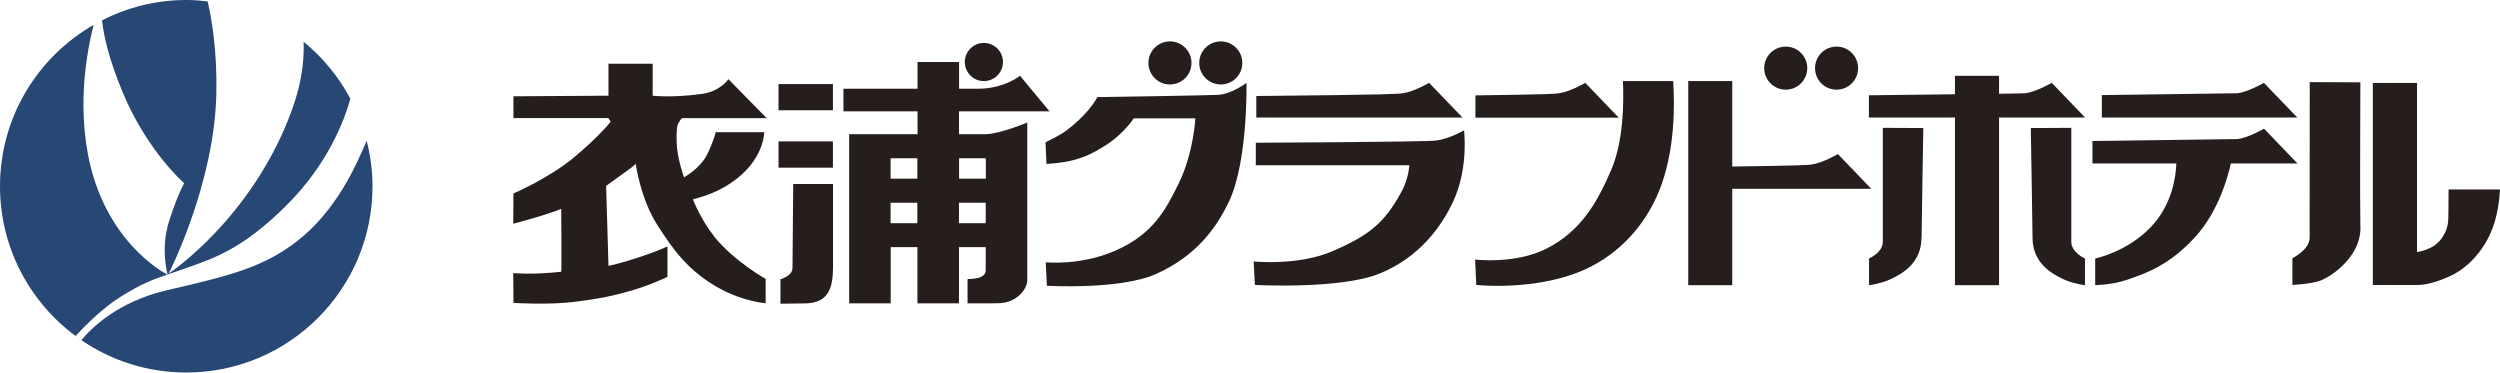
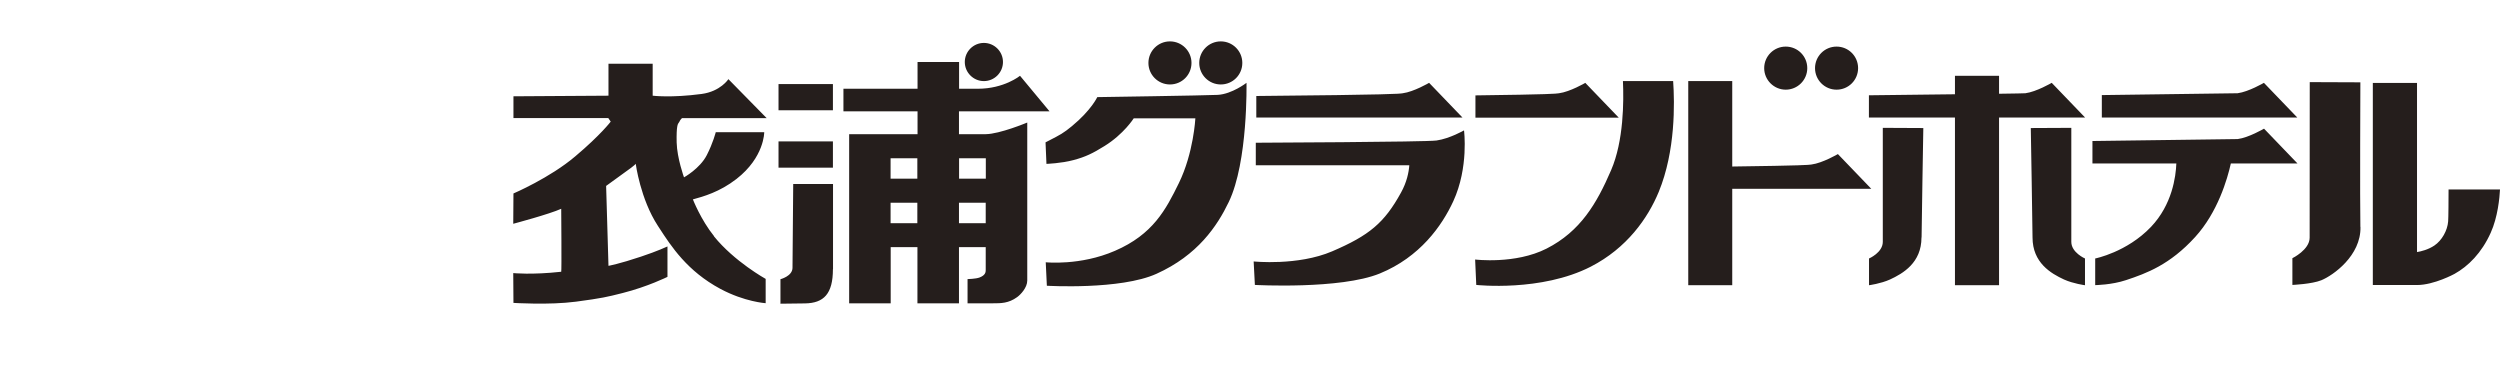
<svg xmlns="http://www.w3.org/2000/svg" width="302" height="45" viewBox="0 0 302 45" fill="none">
-   <path fill-rule="evenodd" clip-rule="evenodd" d="M36.674 5.04L36.674 5.043L36.674 5.043V5.04ZM36.674 5.043C36.76 7.198 36.474 9.884 35.347 13.046C30.64 26.282 20.371 33.055 20.371 33.055C20.371 33.055 25.9 22.307 26.136 11.3C26.246 6.041 25.54 2.126 25.081 0.163C24.233 0.067 23.378 0 22.503 0C18.834 0 15.382 0.895 12.325 2.455C12.524 4.324 13.149 7.122 14.799 11.104C17.767 18.265 22.254 22.134 22.254 22.134C22.254 22.134 21.532 23.292 20.438 26.678C19.374 29.971 20.198 32.991 20.244 33.159L20.245 33.161L20.595 33.041L20.596 33.04C21.083 32.872 21.621 32.687 22.25 32.466L22.442 32.399C26.053 31.139 29.39 29.974 34.542 24.872C39.595 19.865 41.587 14.59 42.326 11.925C40.908 9.271 38.989 6.929 36.674 5.043ZM44.198 17.225L44.295 17.001C44.741 18.764 45 20.6 45 22.5C45 34.927 34.924 45 22.5 45C17.8 45 13.439 43.556 9.83 41.091C10.908 39.777 14.117 36.474 20.138 35.067L20.152 35.064C27.558 33.336 31.654 32.38 35.799 29.199C40.647 25.48 43.042 19.913 44.198 17.225ZM20.553 33.182L20.554 33.184H20.557L20.553 33.182ZM20.553 33.182L20.552 33.178C20.55 33.171 20.547 33.16 20.547 33.158C20.546 33.158 20.544 33.158 20.542 33.158C20.539 33.159 20.536 33.161 20.532 33.163C20.53 33.164 20.528 33.165 20.526 33.166C20.524 33.166 20.522 33.167 20.521 33.167C20.528 33.17 20.546 33.178 20.553 33.182ZM11.306 3.004C10.412 6.556 9.477 12.318 10.598 18.485L10.595 18.488C12.534 29.133 19.849 32.985 20.215 33.171C18.106 33.9 17.038 34.325 14.623 35.819C12.374 37.206 10.176 39.451 9.141 40.576C9.24 40.647 9.336 40.721 9.433 40.794C9.548 40.881 9.662 40.968 9.78 41.051C3.875 36.996 0 30.204 0 22.5C0 14.154 4.554 6.886 11.306 3.004Z" fill="#274775" />
  <path fill-rule="evenodd" clip-rule="evenodd" d="M141.33 10.203C142.773 10.203 143.932 9.044 143.932 7.602C143.932 6.171 142.773 5 141.33 5C139.888 5 138.729 6.171 138.729 7.602C138.729 9.032 139.888 10.203 141.33 10.203ZM121.159 7.49C121.159 8.76 120.123 9.796 118.853 9.796C117.583 9.796 116.547 8.76 116.547 7.49C116.547 6.22 117.583 5.185 118.853 5.185C120.123 5.185 121.159 6.22 121.159 7.49ZM126.781 13.446L123.218 9.155C123.218 9.155 121.307 10.721 118.125 10.721H115.857V7.491H110.839V10.721H101.887V13.446H110.839V16.208H102.578V36.639H107.596V29.857H110.826V36.639H115.844V29.857H119.075V32.619C119.075 32.878 119.038 33.248 118.335 33.519C117.891 33.692 116.88 33.716 116.88 33.716V36.639H119.963C120.924 36.639 121.837 36.639 122.86 35.899C123.279 35.603 124.093 34.752 124.093 33.889V14.802C124.093 14.802 120.764 16.196 119.075 16.208H115.844V13.446H126.781ZM107.583 19.118H110.814V21.584H107.583V19.118ZM107.583 26.96V24.494H110.814V26.96H107.583ZM115.844 26.96V24.494H119.075V26.96H115.844ZM119.087 19.118V21.584H115.857V19.118H119.087ZM86.253 28.525C84.662 26.552 83.701 24.086 83.701 24.086C84.958 23.741 86.931 23.199 88.965 21.62C92.344 18.994 92.319 15.973 92.319 15.973H86.462C86.462 15.973 86.142 17.256 85.377 18.747C84.539 20.375 82.628 21.423 82.628 21.423C82.628 21.423 81.789 19.117 81.74 17.206C81.699 15.186 81.878 14.964 82.004 14.808C82.03 14.776 82.054 14.746 82.073 14.703C82.147 14.518 82.27 14.383 82.381 14.272H92.615L87.991 9.562C87.991 9.562 87.042 11.041 84.761 11.35C81.062 11.843 78.843 11.559 78.843 11.559V7.7H73.504V11.559L62.025 11.633V14.259H73.479L73.775 14.691C73.775 14.691 72.567 16.294 69.496 18.883C66.439 21.485 62.025 23.371 62.025 23.371L62 27.033C62 27.033 66.402 25.862 67.795 25.221C67.795 25.221 67.857 32.816 67.795 32.828C64.219 33.223 62 32.989 62 32.989L62.025 36.589C62.025 36.589 66.315 36.872 69.583 36.441C72.713 36.027 73.41 35.852 75.014 35.447L75.23 35.393C78.251 34.628 80.63 33.445 80.63 33.445V29.77C80.63 29.77 79.434 30.338 77.425 31.003C74.774 31.891 73.504 32.113 73.504 32.113L73.22 22.459C73.22 22.459 74.798 21.3 75.464 20.831C76.784 19.907 76.796 19.783 76.796 19.783C76.796 19.783 77.351 24.037 79.471 27.28L79.623 27.512C81.094 29.78 83.025 32.754 87.029 34.9C89.952 36.465 92.492 36.626 92.492 36.626V33.691C92.492 33.691 88.706 31.595 86.24 28.537L86.253 28.525ZM100.617 10.154H94.045V13.323H100.617V10.154ZM94.045 17.083H100.617V20.252H94.045V17.083ZM100.617 32.52C100.617 35.504 99.507 36.614 97.251 36.651C95.734 36.675 94.279 36.688 94.279 36.688V33.728C94.279 33.728 95.697 33.371 95.734 32.385L95.82 22.225H100.629V32.52H100.617ZM249.339 33.766C247.761 33.038 245.53 31.744 245.53 28.686C245.53 27.65 245.32 15.468 245.32 15.468L250.215 15.444V29.216C250.215 30.511 251.867 31.226 251.867 31.226V34.456C251.867 34.456 250.461 34.271 249.339 33.766ZM232.115 28.686C232.115 31.744 229.883 33.038 228.305 33.766C227.183 34.271 225.777 34.456 225.777 34.456V31.226C225.777 31.226 227.442 30.511 227.442 29.216V15.444L232.337 15.468C232.337 15.468 232.127 27.65 232.127 28.686H232.115ZM280.423 33.852C281.829 33.273 285.219 30.893 285.145 27.416L285.133 27.404C285.071 24.432 285.133 9.945 285.133 9.945L279.017 9.92C279.017 9.92 279.005 26.676 279.005 28.711C279.005 30.178 276.921 31.189 276.921 31.189V34.419C276.921 34.419 279.276 34.321 280.423 33.852ZM176.667 14.198H165.731H151.761V11.597C168.263 11.446 169.036 11.327 169.392 11.273C169.413 11.27 169.433 11.267 169.455 11.264C170.786 11.091 172.636 10.006 172.636 10.006L176.667 14.198ZM150.072 7.602C150.072 9.044 148.913 10.203 147.47 10.203C146.028 10.203 144.869 9.032 144.869 7.602C144.869 6.171 146.028 5 147.47 5C148.913 5 150.072 6.171 150.072 7.602ZM215.716 10.832C217.146 10.832 218.318 9.673 218.318 8.23C218.318 6.788 217.159 5.629 215.716 5.629C214.273 5.629 213.114 6.8 213.114 8.23C213.114 9.661 214.286 10.832 215.716 10.832ZM224.458 8.23C224.458 9.673 223.299 10.832 221.856 10.832C220.414 10.832 219.255 9.661 219.255 8.23C219.255 6.8 220.414 5.629 221.856 5.629C223.299 5.629 224.458 6.788 224.458 8.23ZM147.1 11.461C145.67 11.535 132.551 11.732 132.551 11.732C132.551 11.732 131.836 13.298 129.493 15.234C128.458 16.088 128.084 16.279 126.675 17.002C126.557 17.062 126.433 17.126 126.3 17.195L126.411 19.796C126.411 19.796 128.211 19.735 129.666 19.34C131.121 18.958 132.021 18.514 133.427 17.638C135.757 16.196 136.953 14.297 136.953 14.297H144.4C144.4 14.297 144.19 18.477 142.403 22.127C140.837 25.32 139.283 28.316 134.684 30.301C130.48 32.126 126.325 31.682 126.325 31.682L126.46 34.518C126.46 34.518 135.338 35.048 139.702 33.075C144.684 30.831 147.039 27.305 148.432 24.407C150.775 19.549 150.577 10.006 150.577 10.006C150.577 10.006 148.826 11.363 147.1 11.461ZM176.852 15.751C176.852 15.751 175.139 16.738 173.536 16.972C172.303 17.157 151.7 17.243 151.7 17.243V19.968H170.244C170.182 20.831 169.935 22.015 169.245 23.26C167.235 26.922 165.41 28.439 160.922 30.362C156.767 32.138 151.441 31.583 151.441 31.583L151.589 34.419C151.589 34.419 161.909 34.986 166.68 33.038C171.526 31.053 174.189 27.28 175.558 24.308C177.444 20.215 176.852 15.739 176.852 15.739V15.751ZM194.62 20.56C196.149 17.022 196.161 12.226 196.05 9.796H196.062H202.116C202.301 12.435 202.412 18.23 200.378 23.174C199.058 26.368 196.531 29.968 192.166 32.212C186.174 35.282 178.332 34.419 178.332 34.419L178.196 31.349C178.196 31.349 183.042 31.953 186.827 30.03C190.921 27.946 192.894 24.568 194.62 20.56ZM191.513 10.006C191.513 10.006 189.663 11.091 188.331 11.264C188.308 11.267 188.287 11.27 188.264 11.273C187.977 11.316 187.35 11.409 178.233 11.523V14.211H195.544L191.513 10.019V10.006ZM218.835 19.87C220.167 19.697 222.017 18.612 222.017 18.612L226.048 22.805H209.255V34.456H203.941V9.796H209.255V20.116C217.91 20.002 218.486 19.919 218.771 19.879L218.796 19.875L218.814 19.873L218.835 19.87ZM251.879 14.198L247.848 10.006C247.848 10.006 245.998 11.091 244.666 11.264C244.555 11.276 243.384 11.301 241.485 11.325V9.155H236.159V11.387C235.004 11.401 233.767 11.415 232.471 11.43C230.361 11.454 228.094 11.48 225.765 11.511V14.198H236.159V34.456H241.485V14.198H251.879ZM277.513 14.198H253.901V11.486C257.203 11.442 262.284 11.373 265.915 11.323C268.441 11.289 270.265 11.264 270.3 11.264C271.632 11.091 273.481 10.006 273.481 10.006L277.513 14.198ZM277.525 19.734L273.494 15.542C273.494 15.542 271.644 16.627 270.313 16.799C270.285 16.799 269.286 16.813 267.752 16.834L267.75 16.834C263.84 16.888 256.45 16.989 252.767 17.034V19.746H262.902C262.841 21.349 262.397 24.715 259.845 27.403C256.922 30.473 253.1 31.225 253.1 31.225V34.443C253.1 34.443 255.098 34.419 256.824 33.839C259.314 33.013 262.126 31.977 265.171 28.636C267.896 25.652 269.067 21.633 269.486 19.746H277.513L277.525 19.734ZM295.786 22.89C295.786 22.886 295.786 22.882 295.786 22.878L295.773 22.89H295.786ZM295.736 26.75C295.773 26.393 295.786 23.921 295.786 22.89H302C301.951 23.889 301.729 26.244 300.878 28.118C299.781 30.559 298.165 32.162 296.501 33.087C296.501 33.087 294.035 34.431 291.976 34.431H286.637V10.018H291.976V30.448C292.457 30.375 293.344 30.153 294.072 29.659C294.984 29.043 295.65 27.847 295.736 26.75Z" fill="#251E1C" />
</svg>